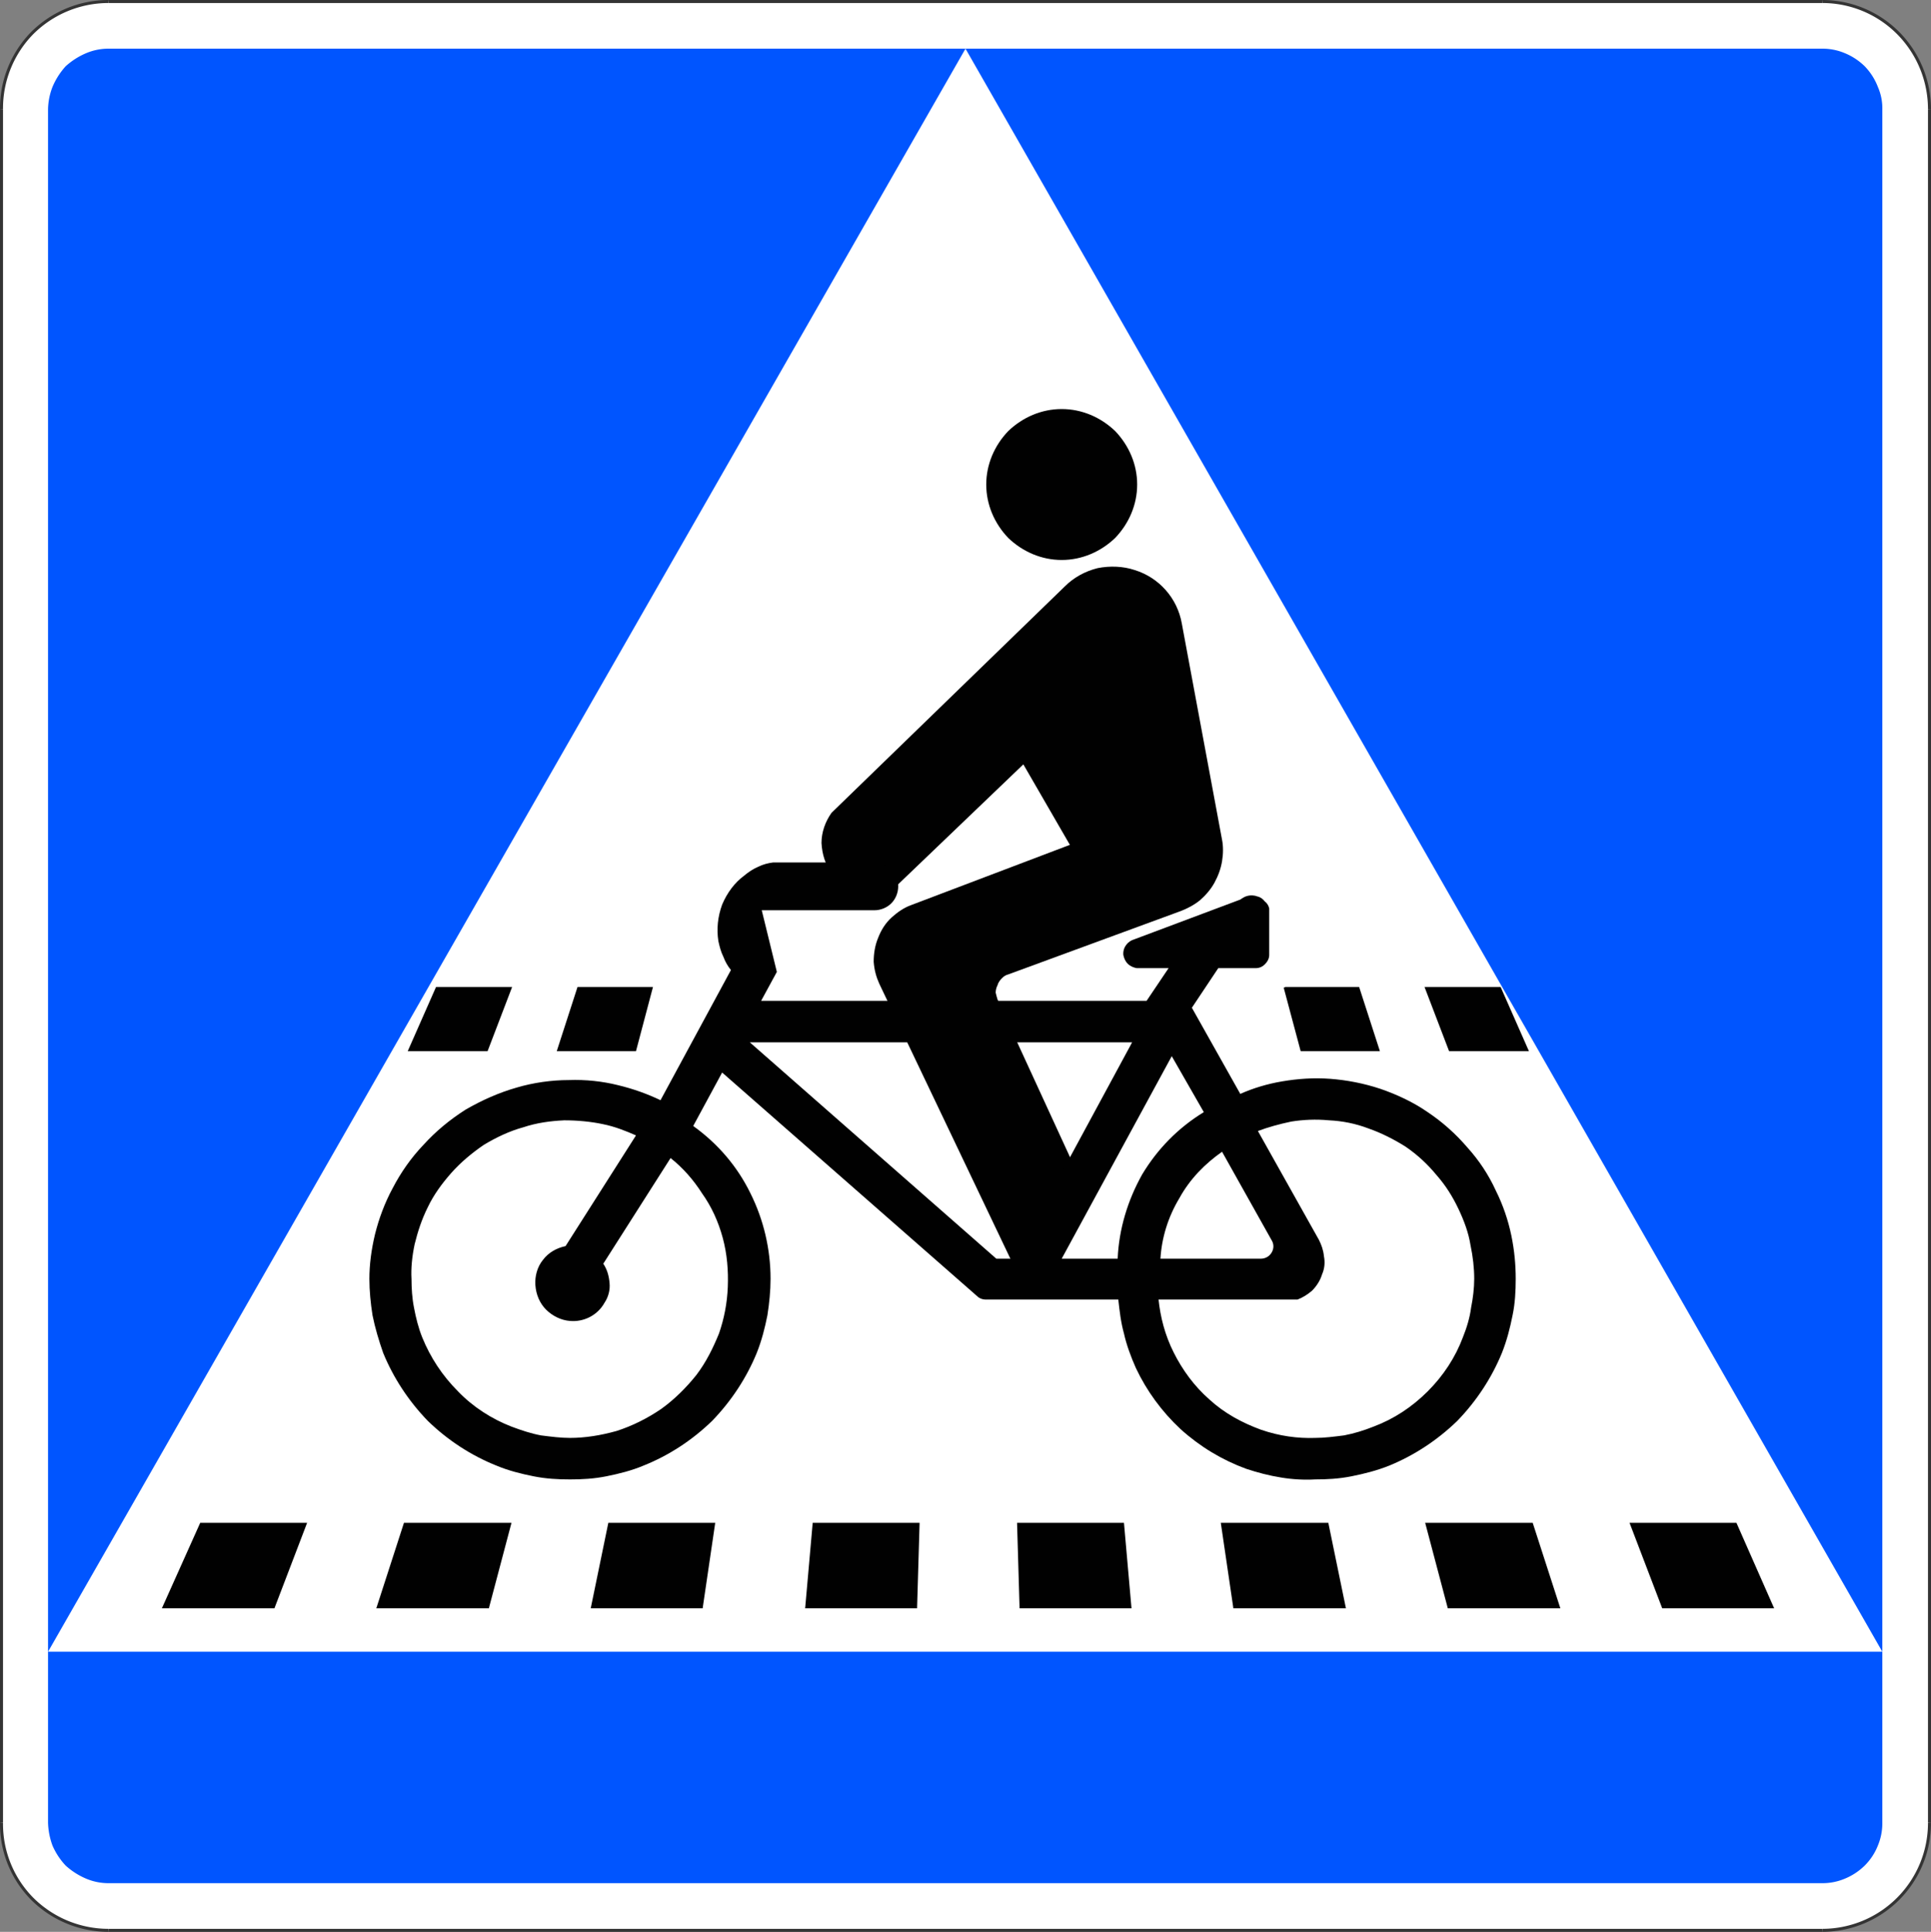
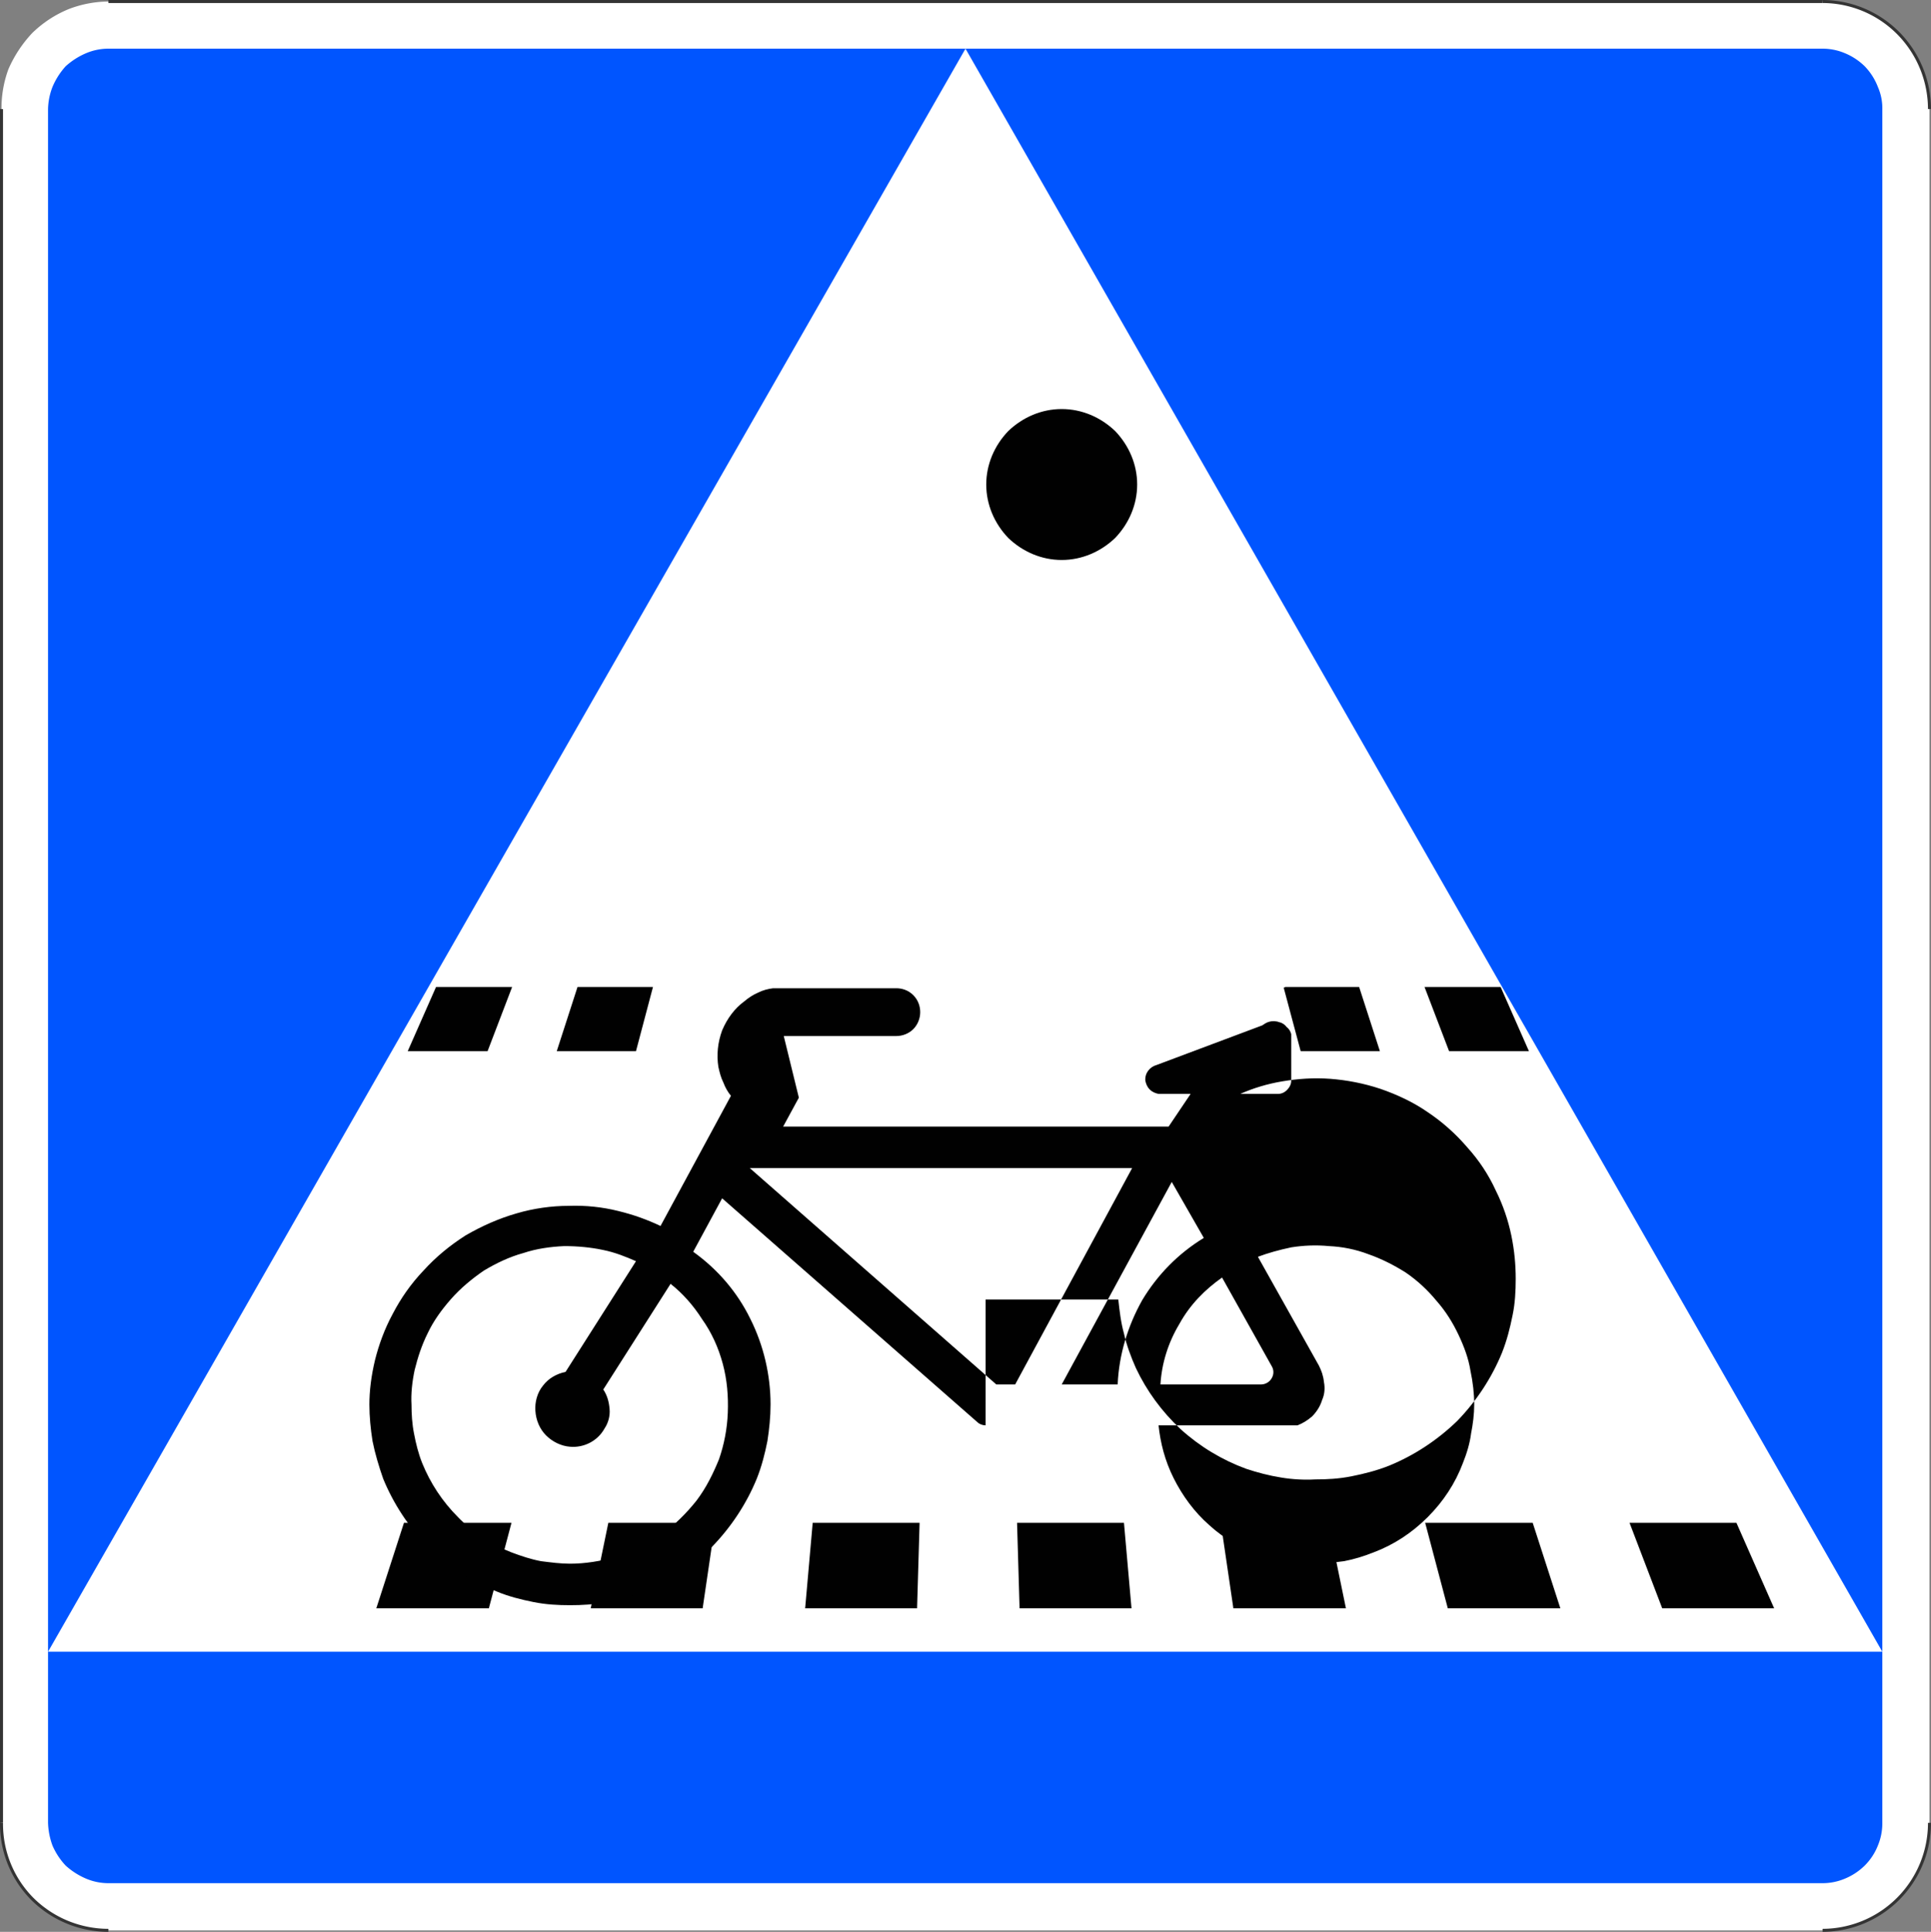
<svg xmlns="http://www.w3.org/2000/svg" xmlns:ns1="http://sodipodi.sourceforge.net/DTD/sodipodi-0.dtd" xmlns:ns2="http://www.inkscape.org/namespaces/inkscape" viewBox="0 0 307.08 307.18" version="1.1" id="svg50" ns1:docname="Spain traffic signal s45, 2023 set.svg" ns2:version="1.1.2 (b8e25be833, 2022-02-05)">
  <rect x="0" y="0" width="307.08" height="307.18" fill="#808080" stroke="none" />
  <ns1:namedview id="namedview52" pagecolor="#ffffff" bordercolor="#666666" borderopacity="1.0" ns2:pageshadow="2" ns2:pageopacity="0.0" ns2:pagecheckerboard="0" showgrid="false" ns2:object-paths="true" ns2:snap-intersection-paths="true" ns2:snap-smooth-nodes="true" ns2:snap-bbox="true" ns2:snap-bbox-edge-midpoints="true" ns2:bbox-nodes="true" showguides="true" ns2:guide-bbox="true" ns2:zoom="1.8599593" ns2:cx="167.47678" ns2:cy="166.93914" ns2:window-width="1920" ns2:window-height="1001" ns2:window-x="-9" ns2:window-y="-9" ns2:window-maximized="1" ns2:current-layer="svg50">
    <ns1:guide position="281.328,44.54" orientation="0,-1" id="guide888" />
    <ns1:guide position="7.64,299.44" orientation="1,0" id="guide890" />
    <ns1:guide position="299.34,299.44" orientation="0,-1" id="guide892" />
  </ns1:namedview>
  <defs id="defs4">
    <style id="style2">.cls-1{fill:#fff;}.cls-1,.cls-3,.cls-4{fill-rule:evenodd;}.cls-2{fill:none;stroke:#343434;stroke-linejoin:round;stroke-width:0.48px;}.cls-3{fill:#05f;}.cls-4{fill:#010101;}</style>
  </defs>
  <g id="Capa_2" data-name="Capa 2">
    <g id="Capa_1-2" data-name="Capa 1">
      <path class="cls-1" d="m 0.24,289.84 a 17.44,17.44 0 0 0 1.1,6.3 20.07,20.07 0 0 0 3.8,5.8 18.2,18.2 0 0 0 5.8,3.8 18,18 0 0 0 6.3,1.2 h 272.6 a 17.47,17.47 0 0 0 6.2,-1.2 18.2,18.2 0 0 0 5.8,-3.8 16.67,16.67 0 0 0 3.8,-5.8 17.59,17.59 0 0 0 1.2,-6.3 V 17.34 a 18,18 0 0 0 -1.2,-6.3 16.67,16.67 0 0 0 -3.8,-5.8 18.2,18.2 0 0 0 -5.8,-3.8 17.47,17.47 0 0 0 -6.2,-1.2 H 17.24 a 18,18 0 0 0 -6.3,1.2 18.2,18.2 0 0 0 -5.8,3.8 20.07,20.07 0 0 0 -3.8,5.76 17.82,17.82 0 0 0 -1.1,6.3 v 272.5" id="path6" />
      <path class="cls-2" d="m 0.24,289.84 a 16.92,16.92 0 0 0 4.9,12.1 17.19,17.19 0 0 0 12.1,5" id="path8" />
-       <line class="cls-2" x1="17.24" y1="306.94" x2="289.84" y2="306.94" id="line10" />
      <path class="cls-2" d="m 289.84,306.94 a 17.07,17.07 0 0 0 17,-17.1" id="path12" />
-       <line class="cls-2" x1="306.84" y1="289.84" x2="306.84" y2="17.34" id="line14" />
      <path class="cls-2" d="m 306.84,17.34 a 17.19,17.19 0 0 0 -5,-12.1 17,17 0 0 0 -12,-5" id="path16" />
      <line class="cls-2" x1="289.84" y1="0.24" x2="17.24" y2="0.24" id="line18" />
-       <path class="cls-2" d="m 17.24,0.24 a 17.19,17.19 0 0 0 -12.1,5 17.09,17.09 0 0 0 -4.9,12.1" id="path20" />
      <line class="cls-2" x1="0.24" y1="17.34" x2="0.24" y2="289.84" id="line22" />
      <path class="cls-3" d="m 7.64,289.84 a 11.49,11.49 0 0 0 0.7,3.6 11.08,11.08 0 0 0 2.1,3.2 11.55,11.55 0 0 0 3.3,2.1 9.1,9.1 0 0 0 3.5,0.7 h 272.6 a 9.1,9.1 0 0 0 3.5,-0.7 9.88,9.88 0 0 0 3.2,-2.1 9.35,9.35 0 0 0 2.1,-3.2 9.22,9.22 0 0 0 0.7,-3.6 V 17.34 a 8.42,8.42 0 0 0 -0.7,-3.5 9.73,9.73 0 0 0 -2.1,-3.3 9.88,9.88 0 0 0 -3.2,-2.1 9.1,9.1 0 0 0 -3.5,-0.7 H 17.24 a 9.1,9.1 0 0 0 -3.5,0.7 11.55,11.55 0 0 0 -3.3,2.1 11.55,11.55 0 0 0 -2.1,3.3 10.39,10.39 0 0 0 -0.7,3.5 v 272.5" id="path24" style="display:inline" />
      <polyline class="cls-1" points="153.54 7.74 299.34 262.64 7.64 262.64 153.54 7.74" id="polyline26" style="display:inline" />
      <path d="m 276.14,242.14 h -17 l 5.2,13.6 h 17.8 l -6,-13.6" style="fill:#010101;fill-opacity:1;fill-rule:evenodd;stroke:none;stroke-width:1" id="path68-9" />
      <path d="m 243.74,242.14 h -17.1 l 3.6,13.6 h 17.9 l -4.4,-13.6" style="fill:#010101;fill-opacity:1;fill-rule:evenodd;stroke:none;stroke-width:1" id="path72-5" />
      <path d="m 211.24,242.14 h -17.1 l 2,13.6 h 17.9 l -2.8,-13.6" style="fill:#010101;fill-opacity:1;fill-rule:evenodd;stroke:none;stroke-width:1" id="path76-2" />
      <path d="m 178.74,242.14 h -17 l 0.4,13.6 h 17.8 l -1.2,-13.6" style="fill:#010101;fill-opacity:1;fill-rule:evenodd;stroke:none;stroke-width:1" id="path80-6" />
      <path d="M 146.24,242.14 H 129.24 l -1.2,13.6 h 17.8 l 0.4,-13.6" style="fill:#010101;fill-opacity:1;fill-rule:evenodd;stroke:none;stroke-width:1" id="path84-6" />
      <path d="m 113.74,242.14 h -17 l -2.8,13.6 h 17.8 l 2,-13.6" style="fill:#010101;fill-opacity:1;fill-rule:evenodd;stroke:none;stroke-width:1" id="path88-2" />
      <path d="m 81.34,242.14 h -17.1 l -4.4,13.6 h 17.9 l 3.6,-13.6" style="fill:#010101;fill-opacity:1;fill-rule:evenodd;stroke:none;stroke-width:1" id="path92-9" />
-       <path d="m 48.84,242.14 h -17 l -6.1,13.6 h 17.9 l 5.2,-13.6" style="fill:#010101;fill-opacity:1;fill-rule:evenodd;stroke:none;stroke-width:1" id="path96-7" />
      <path d="m 156.84,77.04 c 0,3.2 1.3,6.2 3.5,8.5 2.3,2.2 5.3,3.5 8.5,3.5 3.2,0 6.2,-1.3 8.5,-3.5 2.2,-2.3 3.5,-5.3 3.5,-8.5 0,-3.2 -1.3,-6.2 -3.5,-8.5 -2.3,-2.2 -5.3,-3.5 -8.5,-3.5 -3.2,0 -6.2,1.3 -8.5,3.5 -2.2,2.3 -3.5,5.3 -3.5,8.5" style="fill:#010101;fill-opacity:1;fill-rule:evenodd;stroke:none;stroke-width:1" id="path100-0" />
-       <path d="m 139.84,156.44 21.6,45.3 9.2,-16.7 -12,-26.1 c -0.1,-0.3 -0.2,-0.7 -0.3,-1.1 0,-0.4 0.1,-0.8 0.3,-1.2 0.1,-0.4 0.4,-0.8 0.7,-1.1 0.3,-0.3 0.6,-0.5 1,-0.6 l 27.5,-10.1 c 1,-0.4 2,-0.9 3,-1.7 0.9,-0.8 1.7,-1.7 2.3,-2.8 0.6,-1.1 1,-2.2 1.2,-3.4 0.2,-1.2 0.2,-2.4 0,-3.4 l -6.4,-34.4 c -0.7,-4 -3.6,-7.3 -7.5,-8.5 -1.8,-0.6 -3.9,-0.7 -5.9,-0.3 -2,0.5 -3.8,1.5 -5.2,2.9 l -37.1,36 c -1,1.4 -1.6,3.1 -1.6,4.8 0.1,1.8 0.6,3.4 1.6,4.8 0.9,1.4 2.3,2.5 4,3 1.7,0.6 3.5,0.6 5.1,0.2 l 21.4,-20.5 7.4,12.8 -25.3,9.6 c -1.1,0.4 -2.1,1.1 -3,1.9 -1,0.9 -1.7,2 -2.2,3.3 -0.5,1.2 -0.7,2.5 -0.7,3.8 0.1,1.3 0.4,2.4 0.9,3.5" style="fill:#010101;fill-opacity:1;fill-rule:evenodd;stroke:none;stroke-width:1" id="path104-8" />
-       <path d="M 156.74,206.64 H 177.84 c 0.2,1.8 0.4,3.6 0.9,5.4 0.4,1.8 1.1,3.7 1.9,5.5 1.7,3.6 4.1,6.9 7.1,9.7 3.1,2.8 6.6,4.9 10.4,6.3 1.8,0.6 3.7,1.1 5.6,1.4 1.8,0.3 3.7,0.4 5.4,0.3 1.9,0 3.8,-0.1 5.8,-0.5 2,-0.4 4,-0.9 6,-1.7 3.9,-1.6 7.6,-4 10.8,-7.1 3.1,-3.2 5.5,-6.9 7.1,-10.8 0.8,-2 1.3,-4 1.7,-6 0.4,-1.9 0.5,-3.9 0.5,-5.8 0,-2.2 -0.2,-4.5 -0.7,-6.9 -0.5,-2.4 -1.3,-4.8 -2.5,-7.2 -1.1,-2.4 -2.6,-4.7 -4.5,-6.8 -1.8,-2.1 -3.9,-4 -6.3,-5.6 -2.3,-1.6 -4.9,-2.8 -7.5,-3.7 -2.7,-0.9 -5.4,-1.4 -8,-1.6 -2.7,-0.2 -5.2,0 -7.6,0.4 -2.4,0.4 -4.7,1.1 -6.7,2 l -7.7,-13.7 4.2,-6.3 h 6 c 0.5,0 1,-0.2 1.4,-0.6 0.5,-0.5 0.7,-1 0.7,-1.5 v -7.4 c -0.1,-0.4 -0.3,-0.8 -0.7,-1.1 -0.3,-0.4 -0.7,-0.7 -1.2,-0.8 -0.5,-0.2 -1.1,-0.2 -1.5,-0.1 -0.5,0.1 -0.9,0.4 -1.2,0.6 l -16.8,6.3 c -1.1,0.3 -1.9,1.3 -1.8,2.5 0.1,0.5 0.3,1 0.7,1.4 0.4,0.4 0.9,0.6 1.4,0.7 h 5.1 l -3.5,5.2 h -61.3 l 2.5,-4.6 -2.4,-9.8 h 17.9 c 1,0 2,-0.4 2.7,-1.1 0.7,-0.7 1.1,-1.7 1.1,-2.7 0,-0.9 -0.3,-1.9 -1.1,-2.7 -0.8,-0.8 -1.8,-1.1 -2.7,-1.1 H 122.94 c -0.8,0.1 -1.6,0.3 -2.4,0.7 -0.7,0.3 -1.5,0.8 -2.2,1.4 -1.5,1.1 -2.7,2.7 -3.5,4.6 -0.7,1.9 -0.9,3.9 -0.6,5.8 0.2,0.9 0.4,1.7 0.8,2.5 0.3,0.8 0.7,1.5 1.2,2.1 l -11.2,20.7 c -2.1,-1 -4.3,-1.8 -6.8,-2.4 -2.4,-0.6 -5.1,-0.9 -7.8,-0.8 -2.7,0 -5.6,0.4 -8.3,1.2 -2.8,0.8 -5.5,2 -8.1,3.5 -2.5,1.6 -4.7,3.4 -6.7,5.6 -2,2.1 -3.6,4.4 -4.9,6.9 -1.3,2.4 -2.2,4.9 -2.8,7.3 -0.6,2.5 -0.9,4.9 -0.9,7.1 0,1.9 0.2,3.9 0.5,5.8 0.4,2 1,4 1.7,6 1.6,3.9 4,7.6 7.1,10.8 3.2,3.1 6.9,5.5 10.9,7.1 1.9,0.8 3.9,1.3 5.9,1.7 2,0.4 3.9,0.5 5.8,0.5 1.9,0 3.8,-0.1 5.8,-0.5 2,-0.4 4,-0.9 5.9,-1.7 4,-1.6 7.7,-4 10.9,-7.1 3.1,-3.2 5.5,-6.9 7.1,-10.8 0.8,-2 1.3,-4 1.7,-6 0.3,-1.9 0.5,-3.9 0.5,-5.8 0,-4.7 -1.1,-9.4 -3.2,-13.6 -2.1,-4.3 -5.2,-7.9 -9.1,-10.7 l 4.6,-8.5 40.6,35.6 c 0.3,0.3 0.8,0.5 1.3,0.5 m -50.1,-22.5 c 1.9,1.5 3.6,3.4 5,5.6 1.5,2.1 2.6,4.5 3.3,7.1 0.7,2.6 0.9,5.2 0.8,7.8 -0.1,2.6 -0.6,5.1 -1.4,7.4 -0.9,2.2 -2,4.5 -3.6,6.6 -1.6,2 -3.5,3.9 -5.6,5.4 -2.2,1.5 -4.6,2.7 -7.1,3.5 -2.5,0.7 -5,1.1 -7.4,1.1 -1.5,0 -3,-0.2 -4.6,-0.4 -1.6,-0.3 -3.1,-0.8 -4.7,-1.4 -3.1,-1.2 -6.1,-3.1 -8.5,-5.6 -2.5,-2.5 -4.4,-5.4 -5.7,-8.6 -0.6,-1.5 -1,-3.1 -1.3,-4.7 -0.3,-1.5 -0.4,-3.1 -0.4,-4.6 -0.1,-1.7 0.1,-3.6 0.5,-5.5 0.5,-2 1.1,-3.9 2.1,-5.9 0.9,-1.9 2.2,-3.7 3.7,-5.4 1.5,-1.7 3.3,-3.2 5.2,-4.5 2,-1.2 4.1,-2.2 6.3,-2.8 2.1,-0.7 4.3,-1 6.5,-1.1 2.1,0 4.2,0.2 6.1,0.6 2,0.4 3.7,1.1 5.3,1.8 l -11.2,17.6 c -1.4,0.3 -2.7,1 -3.6,2.2 -0.9,1.1 -1.3,2.6 -1.2,4 0.1,1.5 0.7,2.9 1.7,3.9 1,1 2.4,1.7 3.8,1.8 2.2,0.2 4.4,-0.9 5.5,-2.9 0.6,-0.9 0.9,-2 0.8,-3.1 -0.1,-1.2 -0.4,-2.2 -1,-3.1 l 10.7,-16.8 m 51.8,16 -39.2,-34.4 h 60.8 l -18.6,34.4 h -3 m 33,-23.3 c -4.1,2.5 -7.4,5.9 -9.8,9.9 -2.3,4.1 -3.7,8.7 -3.9,13.4 H 168.84 l 17.5,-32.2 5.1,8.9 m 18.3,20.3 -9.7,-17.3 c 1.6,-0.6 3.4,-1.1 5.3,-1.5 1.9,-0.3 3.9,-0.4 6,-0.2 2.1,0.1 4.2,0.5 6.3,1.3 2,0.7 4,1.7 5.9,2.9 1.9,1.3 3.5,2.8 4.9,4.5 1.5,1.7 2.6,3.5 3.5,5.4 0.9,1.9 1.6,3.8 1.9,5.7 0.4,1.9 0.6,3.7 0.6,5.4 0,1.5 -0.2,3.1 -0.5,4.6 -0.2,1.6 -0.7,3.2 -1.3,4.7 -1.2,3.2 -3.1,6.1 -5.6,8.6 -2.5,2.5 -5.4,4.4 -8.6,5.6 -1.5,0.6 -3.1,1.1 -4.7,1.4 -1.6,0.2 -3.1,0.4 -4.6,0.4 -2.8,0.1 -5.7,-0.3 -8.6,-1.3 -3,-1.1 -5.8,-2.6 -8.2,-4.8 -2.4,-2.1 -4.3,-4.7 -5.7,-7.5 -1.4,-2.8 -2.1,-5.6 -2.4,-8.4 H 206.34 c 0.8,-0.3 1.6,-0.8 2.3,-1.4 0.7,-0.7 1.3,-1.6 1.6,-2.6 0.4,-0.9 0.5,-1.9 0.3,-2.9 -0.1,-1 -0.4,-1.8 -0.8,-2.6 m -9.2,3 h -16 c 0.2,-3.3 1.2,-6.6 3,-9.6 1.7,-3.1 4.1,-5.5 6.8,-7.4 l 7.9,14.1 c 0.3,0.5 0.4,1.2 0,1.9 -0.4,0.7 -1.1,1 -1.7,1" style="fill:#010101;fill-opacity:1;fill-rule:evenodd;stroke:none;stroke-width:1" id="path108-2" />
+       <path d="M 156.74,206.64 H 177.84 c 0.2,1.8 0.4,3.6 0.9,5.4 0.4,1.8 1.1,3.7 1.9,5.5 1.7,3.6 4.1,6.9 7.1,9.7 3.1,2.8 6.6,4.9 10.4,6.3 1.8,0.6 3.7,1.1 5.6,1.4 1.8,0.3 3.7,0.4 5.4,0.3 1.9,0 3.8,-0.1 5.8,-0.5 2,-0.4 4,-0.9 6,-1.7 3.9,-1.6 7.6,-4 10.8,-7.1 3.1,-3.2 5.5,-6.9 7.1,-10.8 0.8,-2 1.3,-4 1.7,-6 0.4,-1.9 0.5,-3.9 0.5,-5.8 0,-2.2 -0.2,-4.5 -0.7,-6.9 -0.5,-2.4 -1.3,-4.8 -2.5,-7.2 -1.1,-2.4 -2.6,-4.7 -4.5,-6.8 -1.8,-2.1 -3.9,-4 -6.3,-5.6 -2.3,-1.6 -4.9,-2.8 -7.5,-3.7 -2.7,-0.9 -5.4,-1.4 -8,-1.6 -2.7,-0.2 -5.2,0 -7.6,0.4 -2.4,0.4 -4.7,1.1 -6.7,2 h 6 c 0.5,0 1,-0.2 1.4,-0.6 0.5,-0.5 0.7,-1 0.7,-1.5 v -7.4 c -0.1,-0.4 -0.3,-0.8 -0.7,-1.1 -0.3,-0.4 -0.7,-0.7 -1.2,-0.8 -0.5,-0.2 -1.1,-0.2 -1.5,-0.1 -0.5,0.1 -0.9,0.4 -1.2,0.6 l -16.8,6.3 c -1.1,0.3 -1.9,1.3 -1.8,2.5 0.1,0.5 0.3,1 0.7,1.4 0.4,0.4 0.9,0.6 1.4,0.7 h 5.1 l -3.5,5.2 h -61.3 l 2.5,-4.6 -2.4,-9.8 h 17.9 c 1,0 2,-0.4 2.7,-1.1 0.7,-0.7 1.1,-1.7 1.1,-2.7 0,-0.9 -0.3,-1.9 -1.1,-2.7 -0.8,-0.8 -1.8,-1.1 -2.7,-1.1 H 122.94 c -0.8,0.1 -1.6,0.3 -2.4,0.7 -0.7,0.3 -1.5,0.8 -2.2,1.4 -1.5,1.1 -2.7,2.7 -3.5,4.6 -0.7,1.9 -0.9,3.9 -0.6,5.8 0.2,0.9 0.4,1.7 0.8,2.5 0.3,0.8 0.7,1.5 1.2,2.1 l -11.2,20.7 c -2.1,-1 -4.3,-1.8 -6.8,-2.4 -2.4,-0.6 -5.1,-0.9 -7.8,-0.8 -2.7,0 -5.6,0.4 -8.3,1.2 -2.8,0.8 -5.5,2 -8.1,3.5 -2.5,1.6 -4.7,3.4 -6.7,5.6 -2,2.1 -3.6,4.4 -4.9,6.9 -1.3,2.4 -2.2,4.9 -2.8,7.3 -0.6,2.5 -0.9,4.9 -0.9,7.1 0,1.9 0.2,3.9 0.5,5.8 0.4,2 1,4 1.7,6 1.6,3.9 4,7.6 7.1,10.8 3.2,3.1 6.9,5.5 10.9,7.1 1.9,0.8 3.9,1.3 5.9,1.7 2,0.4 3.9,0.5 5.8,0.5 1.9,0 3.8,-0.1 5.8,-0.5 2,-0.4 4,-0.9 5.9,-1.7 4,-1.6 7.7,-4 10.9,-7.1 3.1,-3.2 5.5,-6.9 7.1,-10.8 0.8,-2 1.3,-4 1.7,-6 0.3,-1.9 0.5,-3.9 0.5,-5.8 0,-4.7 -1.1,-9.4 -3.2,-13.6 -2.1,-4.3 -5.2,-7.9 -9.1,-10.7 l 4.6,-8.5 40.6,35.6 c 0.3,0.3 0.8,0.5 1.3,0.5 m -50.1,-22.5 c 1.9,1.5 3.6,3.4 5,5.6 1.5,2.1 2.6,4.5 3.3,7.1 0.7,2.6 0.9,5.2 0.8,7.8 -0.1,2.6 -0.6,5.1 -1.4,7.4 -0.9,2.2 -2,4.5 -3.6,6.6 -1.6,2 -3.5,3.9 -5.6,5.4 -2.2,1.5 -4.6,2.7 -7.1,3.5 -2.5,0.7 -5,1.1 -7.4,1.1 -1.5,0 -3,-0.2 -4.6,-0.4 -1.6,-0.3 -3.1,-0.8 -4.7,-1.4 -3.1,-1.2 -6.1,-3.1 -8.5,-5.6 -2.5,-2.5 -4.4,-5.4 -5.7,-8.6 -0.6,-1.5 -1,-3.1 -1.3,-4.7 -0.3,-1.5 -0.4,-3.1 -0.4,-4.6 -0.1,-1.7 0.1,-3.6 0.5,-5.5 0.5,-2 1.1,-3.9 2.1,-5.9 0.9,-1.9 2.2,-3.7 3.7,-5.4 1.5,-1.7 3.3,-3.2 5.2,-4.5 2,-1.2 4.1,-2.2 6.3,-2.8 2.1,-0.7 4.3,-1 6.5,-1.1 2.1,0 4.2,0.2 6.1,0.6 2,0.4 3.7,1.1 5.3,1.8 l -11.2,17.6 c -1.4,0.3 -2.7,1 -3.6,2.2 -0.9,1.1 -1.3,2.6 -1.2,4 0.1,1.5 0.7,2.9 1.7,3.9 1,1 2.4,1.7 3.8,1.8 2.2,0.2 4.4,-0.9 5.5,-2.9 0.6,-0.9 0.9,-2 0.8,-3.1 -0.1,-1.2 -0.4,-2.2 -1,-3.1 l 10.7,-16.8 m 51.8,16 -39.2,-34.4 h 60.8 l -18.6,34.4 h -3 m 33,-23.3 c -4.1,2.5 -7.4,5.9 -9.8,9.9 -2.3,4.1 -3.7,8.7 -3.9,13.4 H 168.84 l 17.5,-32.2 5.1,8.9 m 18.3,20.3 -9.7,-17.3 c 1.6,-0.6 3.4,-1.1 5.3,-1.5 1.9,-0.3 3.9,-0.4 6,-0.2 2.1,0.1 4.2,0.5 6.3,1.3 2,0.7 4,1.7 5.9,2.9 1.9,1.3 3.5,2.8 4.9,4.5 1.5,1.7 2.6,3.5 3.5,5.4 0.9,1.9 1.6,3.8 1.9,5.7 0.4,1.9 0.6,3.7 0.6,5.4 0,1.5 -0.2,3.1 -0.5,4.6 -0.2,1.6 -0.7,3.2 -1.3,4.7 -1.2,3.2 -3.1,6.1 -5.6,8.6 -2.5,2.5 -5.4,4.4 -8.6,5.6 -1.5,0.6 -3.1,1.1 -4.7,1.4 -1.6,0.2 -3.1,0.4 -4.6,0.4 -2.8,0.1 -5.7,-0.3 -8.6,-1.3 -3,-1.1 -5.8,-2.6 -8.2,-4.8 -2.4,-2.1 -4.3,-4.7 -5.7,-7.5 -1.4,-2.8 -2.1,-5.6 -2.4,-8.4 H 206.34 c 0.8,-0.3 1.6,-0.8 2.3,-1.4 0.7,-0.7 1.3,-1.6 1.6,-2.6 0.4,-0.9 0.5,-1.9 0.3,-2.9 -0.1,-1 -0.4,-1.8 -0.8,-2.6 m -9.2,3 h -16 c 0.2,-3.3 1.2,-6.6 3,-9.6 1.7,-3.1 4.1,-5.5 6.8,-7.4 l 7.9,14.1 c 0.3,0.5 0.4,1.2 0,1.9 -0.4,0.7 -1.1,1 -1.7,1" style="fill:#010101;fill-opacity:1;fill-rule:evenodd;stroke:none;stroke-width:1" id="path108-2" />
      <path d="m 81.44,156.94 h -12.1 l -4.5,10.2 h 12.7 l 3.9,-10.2" style="fill:#010101;fill-opacity:1;fill-rule:evenodd;stroke:none;stroke-width:1" id="path128-1" />
      <path d="m 103.84,156.94 h -12 l -3.3,10.2 h 12.6 l 2.7,-10.2" style="fill:#010101;fill-opacity:1;fill-rule:evenodd;stroke:none;stroke-width:1" id="path132-1" />
      <path d="m 204.34,156.94 c 0,0.1 -0.1,0.1 -0.2,0.1 l 2.7,10.1 h 12.6 l -3.3,-10.2 h -11.8" style="fill:#010101;fill-opacity:1;fill-rule:evenodd;stroke:none;stroke-width:1" id="path136-6" />
      <path d="m 238.64,156.94 h -12.1 l 3.9,10.2 h 12.7 l -4.5,-10.2" style="fill:#010101;fill-opacity:1;fill-rule:evenodd;stroke:none;stroke-width:1" id="path140-0" />
    </g>
  </g>
</svg>